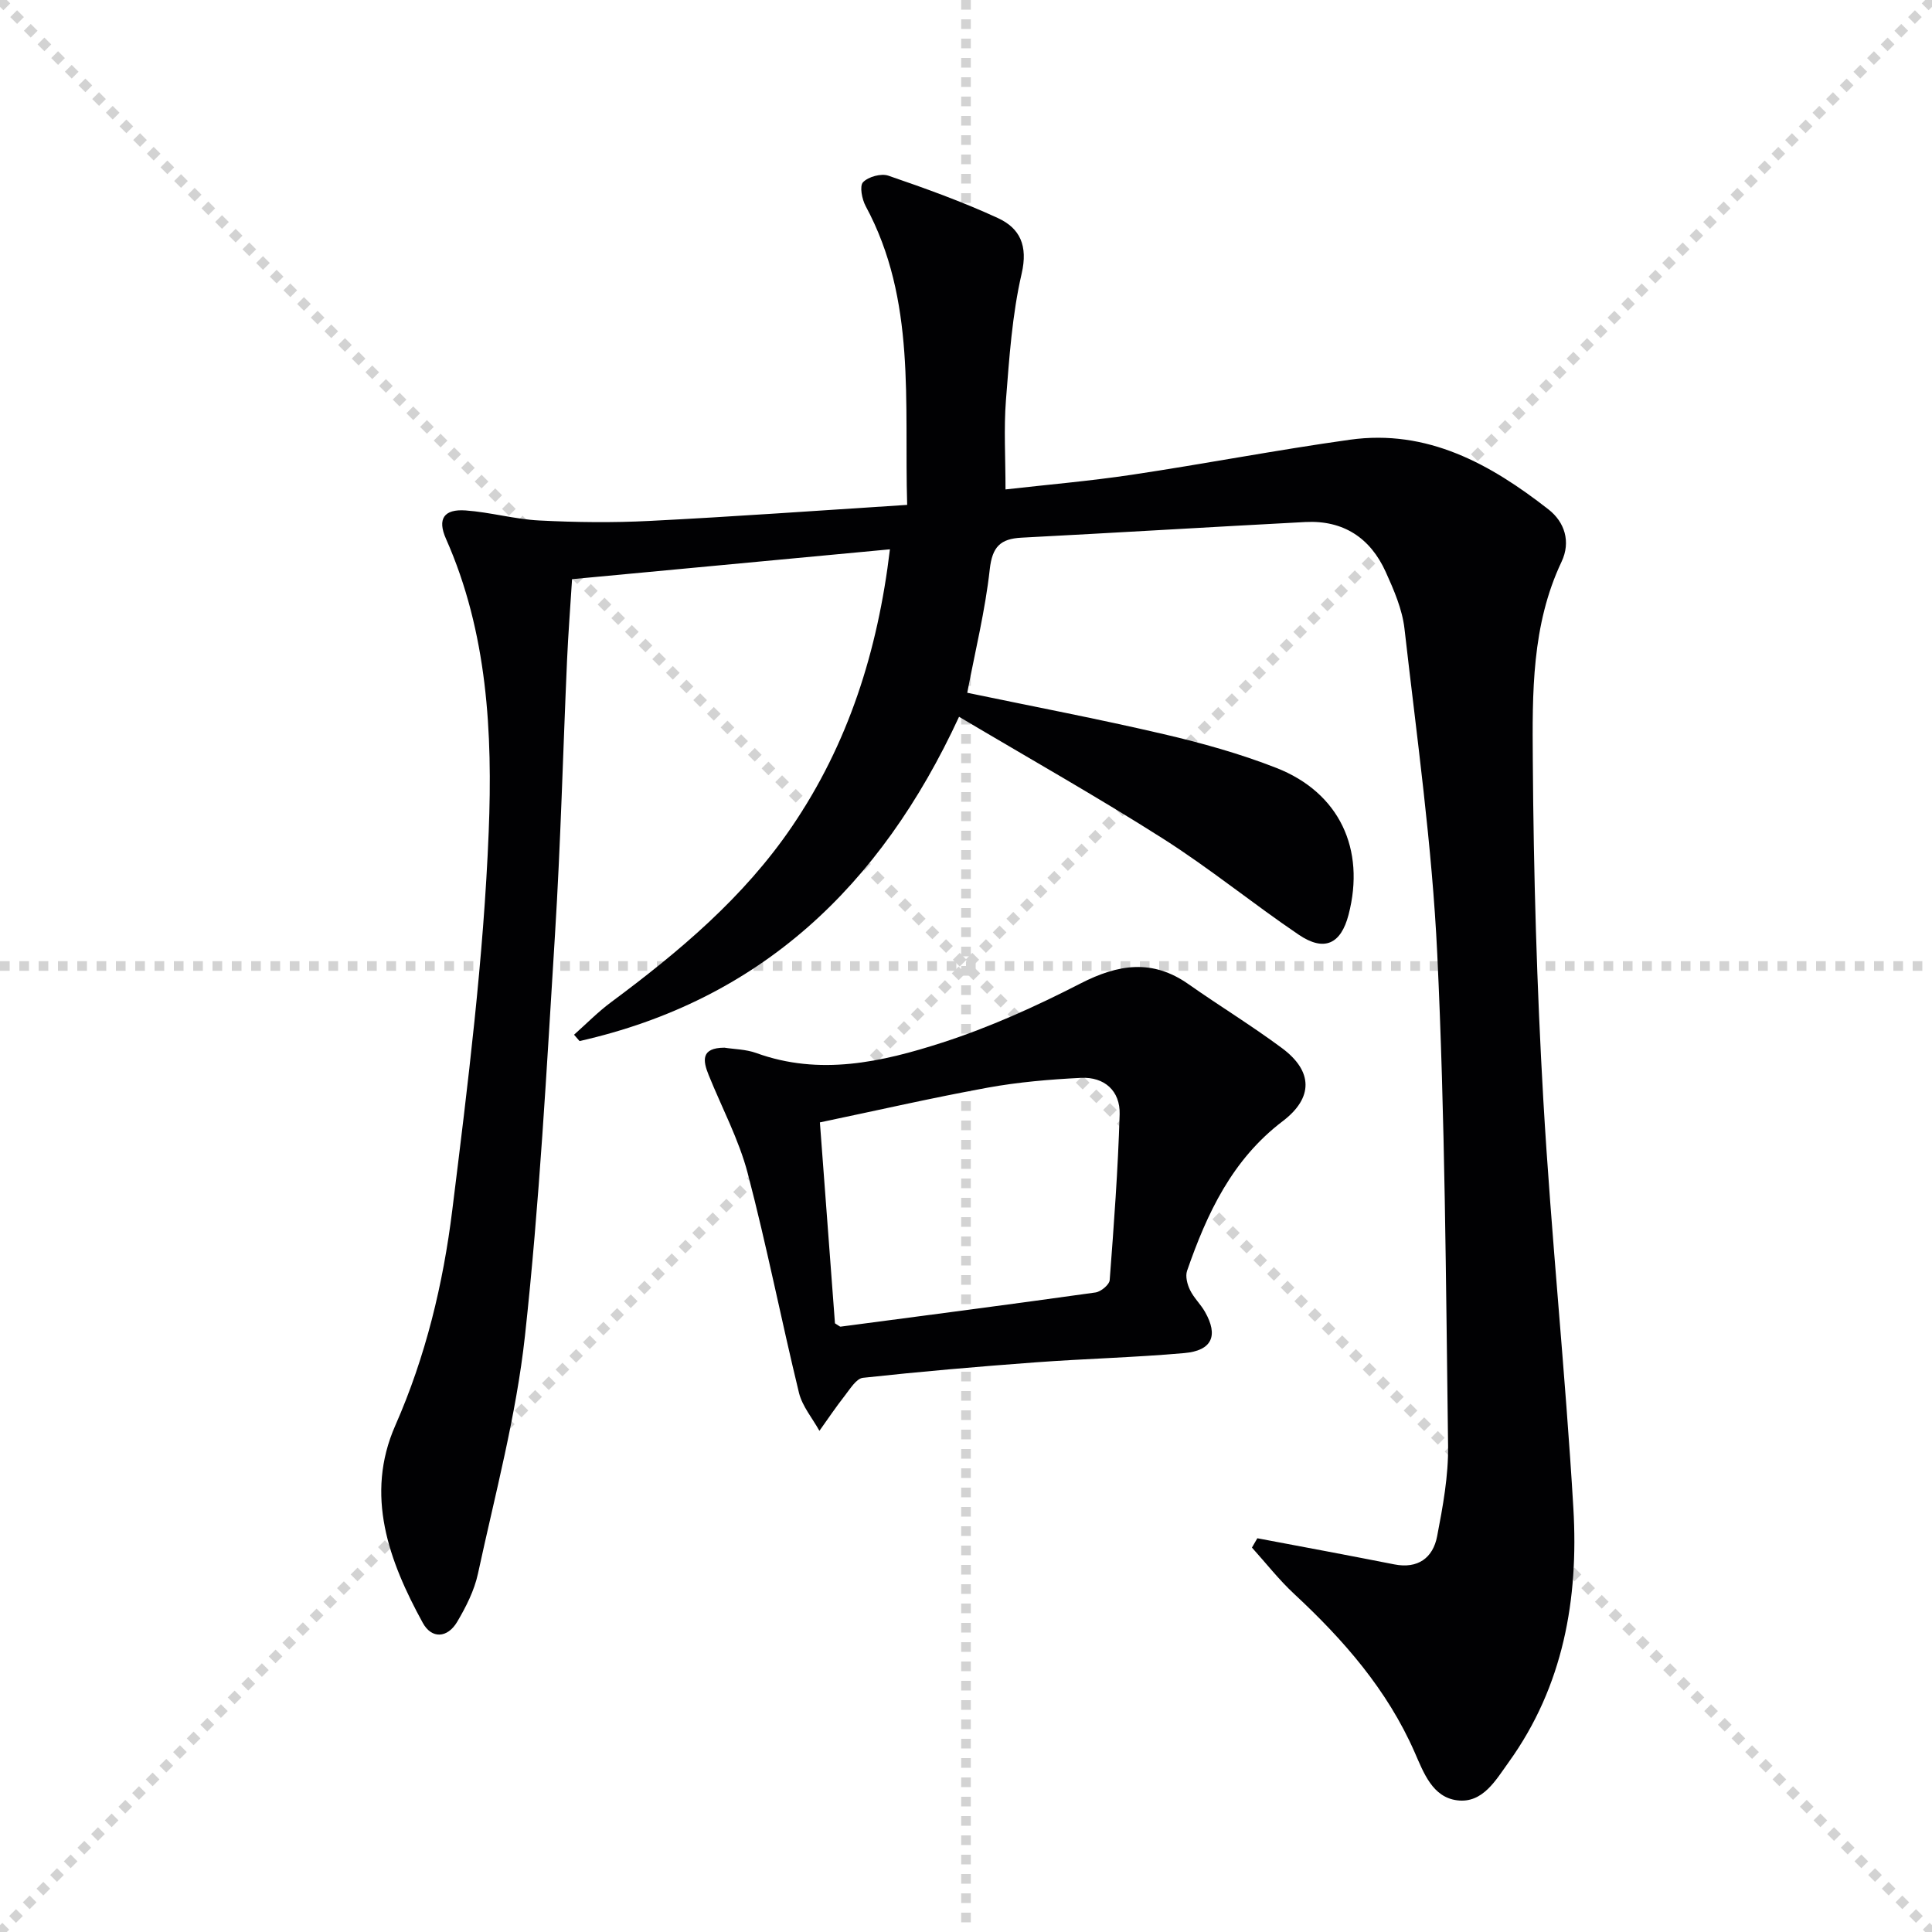
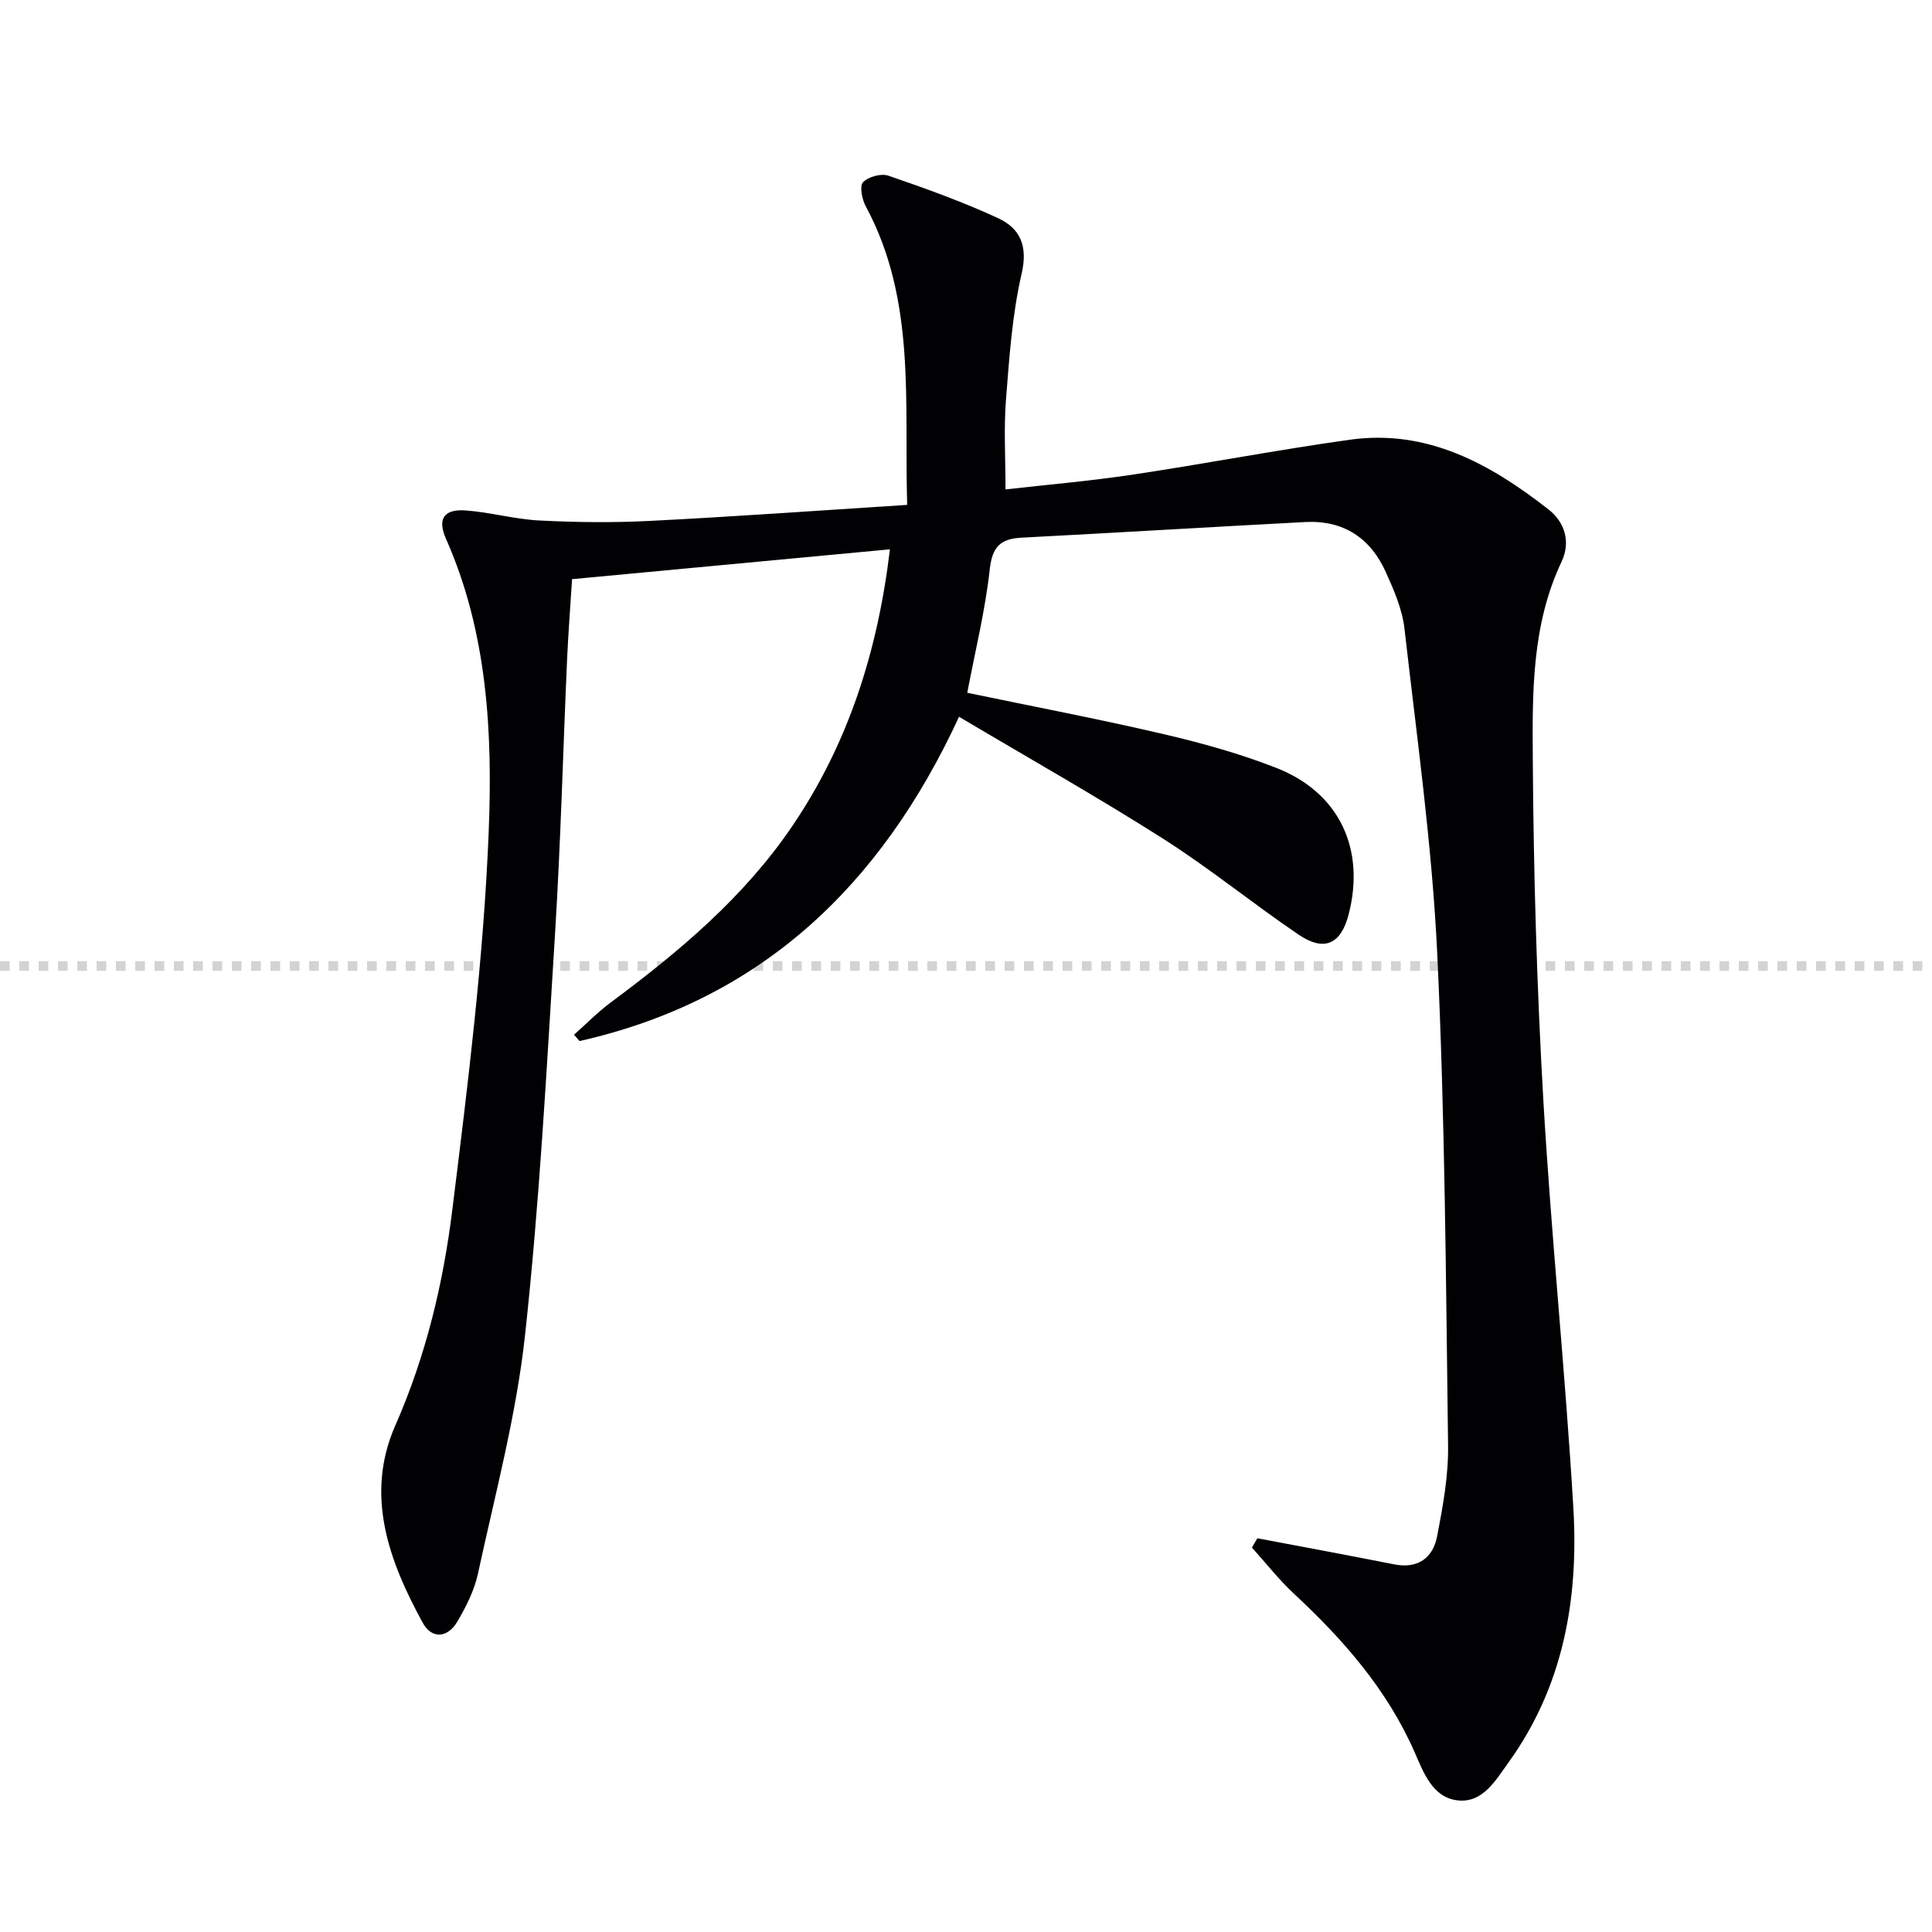
<svg xmlns="http://www.w3.org/2000/svg" enable-background="new 0 0 400 400" viewBox="0 0 400 400">
  <g stroke="lightgray" stroke-dasharray="1,1" stroke-width="1" transform="scale(2, 2)">
-     <line x1="0" y1="0" x2="200" y2="200" />
-     <line x1="200" y1="0" x2="0" y2="200" />
-     <line x1="100" y1="0" x2="100" y2="200" />
    <line x1="0" y1="100" x2="200" y2="100" />
  </g>
  <path d="m187.82 104.53c-.64-21.25 1.92-42.37-8.59-61.85-.77-1.43-1.3-4.16-.55-4.95 1.09-1.14 3.74-1.87 5.24-1.36 7.67 2.63 15.33 5.39 22.69 8.78 4.57 2.11 6.25 5.71 4.91 11.51-1.97 8.52-2.56 17.41-3.25 26.18-.46 5.9-.09 11.87-.09 18.49 8.44-.96 17.33-1.72 26.12-3.03 15.09-2.26 30.08-5.15 45.18-7.26 16.04-2.24 29.1 5.03 41.13 14.44 3.34 2.61 4.65 6.69 2.69 10.83-6.21 13.11-6.05 27.21-5.95 41.09.16 23.46.83 46.93 2.18 70.35 1.63 28.2 4.56 56.33 6.22 84.53 1.1 18.75-2.06 36.82-13.39 52.56-2.68 3.72-5.37 8.55-10.64 7.9-5.14-.63-6.96-5.69-8.84-9.97-5.67-12.92-14.7-23.25-24.91-32.74-3.17-2.94-5.86-6.4-8.77-9.62.37-.64.75-1.29 1.12-1.93 4.9.92 9.8 1.84 14.69 2.77 4.56.87 9.12 1.74 13.67 2.64 4.87.96 8-1.34 8.86-5.81 1.19-6.17 2.35-12.49 2.27-18.73-.45-33.95-.63-67.92-2.24-101.83-1.07-22.52-4.24-44.95-6.79-67.38-.46-4.01-2.19-7.99-3.88-11.73-3.18-7.04-8.78-10.74-16.65-10.33-19.59 1.03-39.17 2.22-58.77 3.24-4.36.23-6.04 1.88-6.56 6.54-.94 8.53-3.02 16.93-4.66 25.57 13.47 2.81 27.14 5.41 40.68 8.57 7.89 1.84 15.79 4.04 23.32 6.99 13.04 5.11 18.49 16.81 14.94 30.41-1.58 6.06-5.02 7.7-10.3 4.13-9.5-6.43-18.43-13.74-28.1-19.89-13.57-8.63-27.59-16.54-42.24-25.24-16.33 35.33-41.33 58.73-78.57 67.14-.38-.44-.76-.87-1.14-1.31 2.54-2.26 4.94-4.71 7.66-6.73 14.1-10.47 27.48-21.7 37.45-36.36 11.64-17.11 17.76-36.24 20.29-57.41-22.22 2.09-43.95 4.13-65.81 6.18-.37 5.89-.8 11.35-1.04 16.81-.84 18.95-1.32 37.91-2.5 56.84-1.72 27.69-3.2 55.43-6.21 82.99-1.81 16.57-6.2 32.88-9.73 49.24-.75 3.49-2.47 6.89-4.31 10-2.01 3.38-5.28 3.57-7.12.2-7.04-12.84-12.02-26.46-5.69-40.85 6.31-14.34 9.91-29.32 11.8-44.6 3.23-26.03 6.49-52.15 7.54-78.32.82-20.46-.24-41.27-8.85-60.68-1.82-4.1-.43-6.18 4.07-5.86 5.11.37 10.15 1.82 15.26 2.08 7.6.39 15.25.48 22.85.09 17.46-.88 34.87-2.14 53.31-3.32z" fill="#010103" />
-   <path d="m149.98 216.91c2.02.32 4.44.33 6.58 1.1 13.16 4.78 26.02 1.88 38.49-2.14 9.85-3.18 19.43-7.51 28.65-12.25 7.82-4.01 14.9-5.12 22.39.16 6.39 4.49 13.07 8.57 19.33 13.22 6.42 4.76 6.53 10.28.15 15.13-10.47 7.95-15.68 19.09-19.8 30.98-.39 1.14.04 2.8.61 3.97.78 1.62 2.19 2.93 3.09 4.51 2.82 4.94 1.49 8.04-4.27 8.55-10.25.91-20.55 1.16-30.82 1.92-11.92.88-23.83 1.91-35.71 3.2-1.38.15-2.65 2.28-3.75 3.68-1.85 2.36-3.53 4.86-5.27 7.3-1.44-2.61-3.54-5.07-4.23-7.87-3.68-15.13-6.67-30.43-10.62-45.48-1.84-6.99-5.34-13.53-8.07-20.29-1.22-3-1.66-5.66 3.25-5.69zm22.89 57.07c.88.54 1.03.71 1.15.69 17.6-2.32 35.21-4.61 52.8-7.08 1.12-.16 2.86-1.61 2.93-2.56.87-11.43 1.72-22.87 2.06-34.32.14-4.85-3.15-7.79-8.01-7.55-6.45.32-12.93.87-19.27 2.02-11.51 2.1-22.92 4.72-34.78 7.2 1.08 14.41 2.12 28.26 3.12 41.6z" fill="#010103" />
</svg>